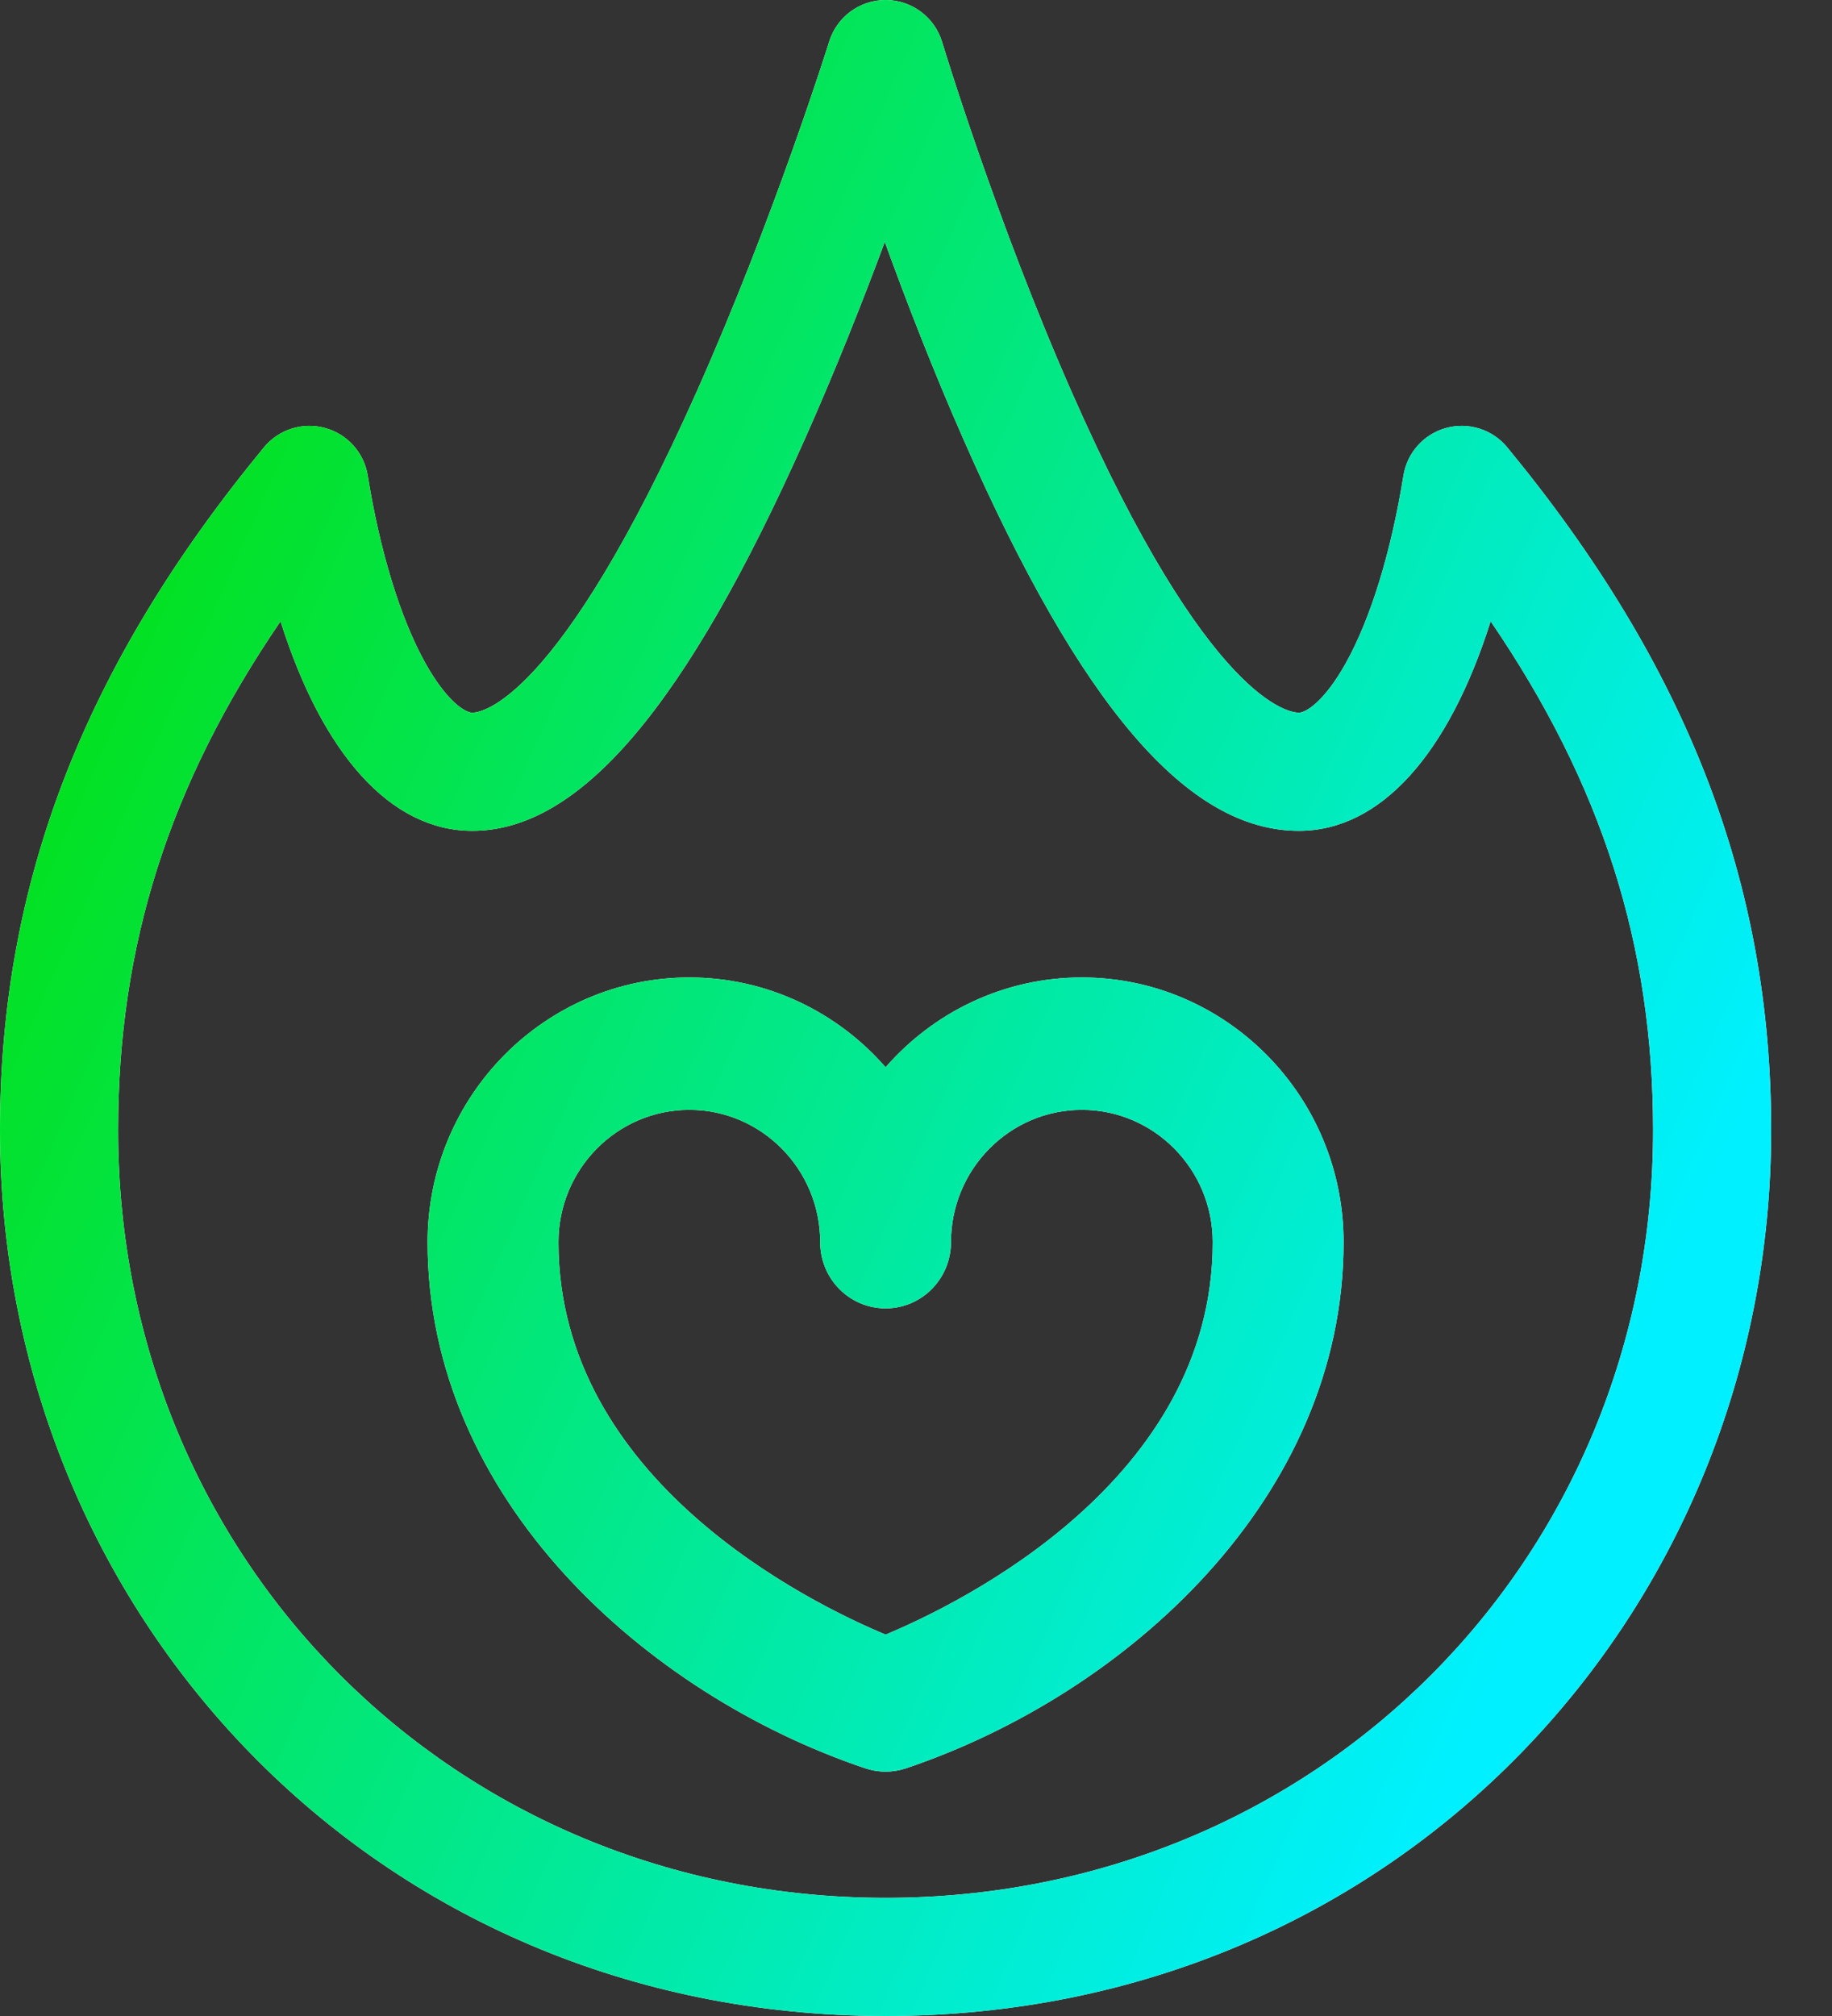
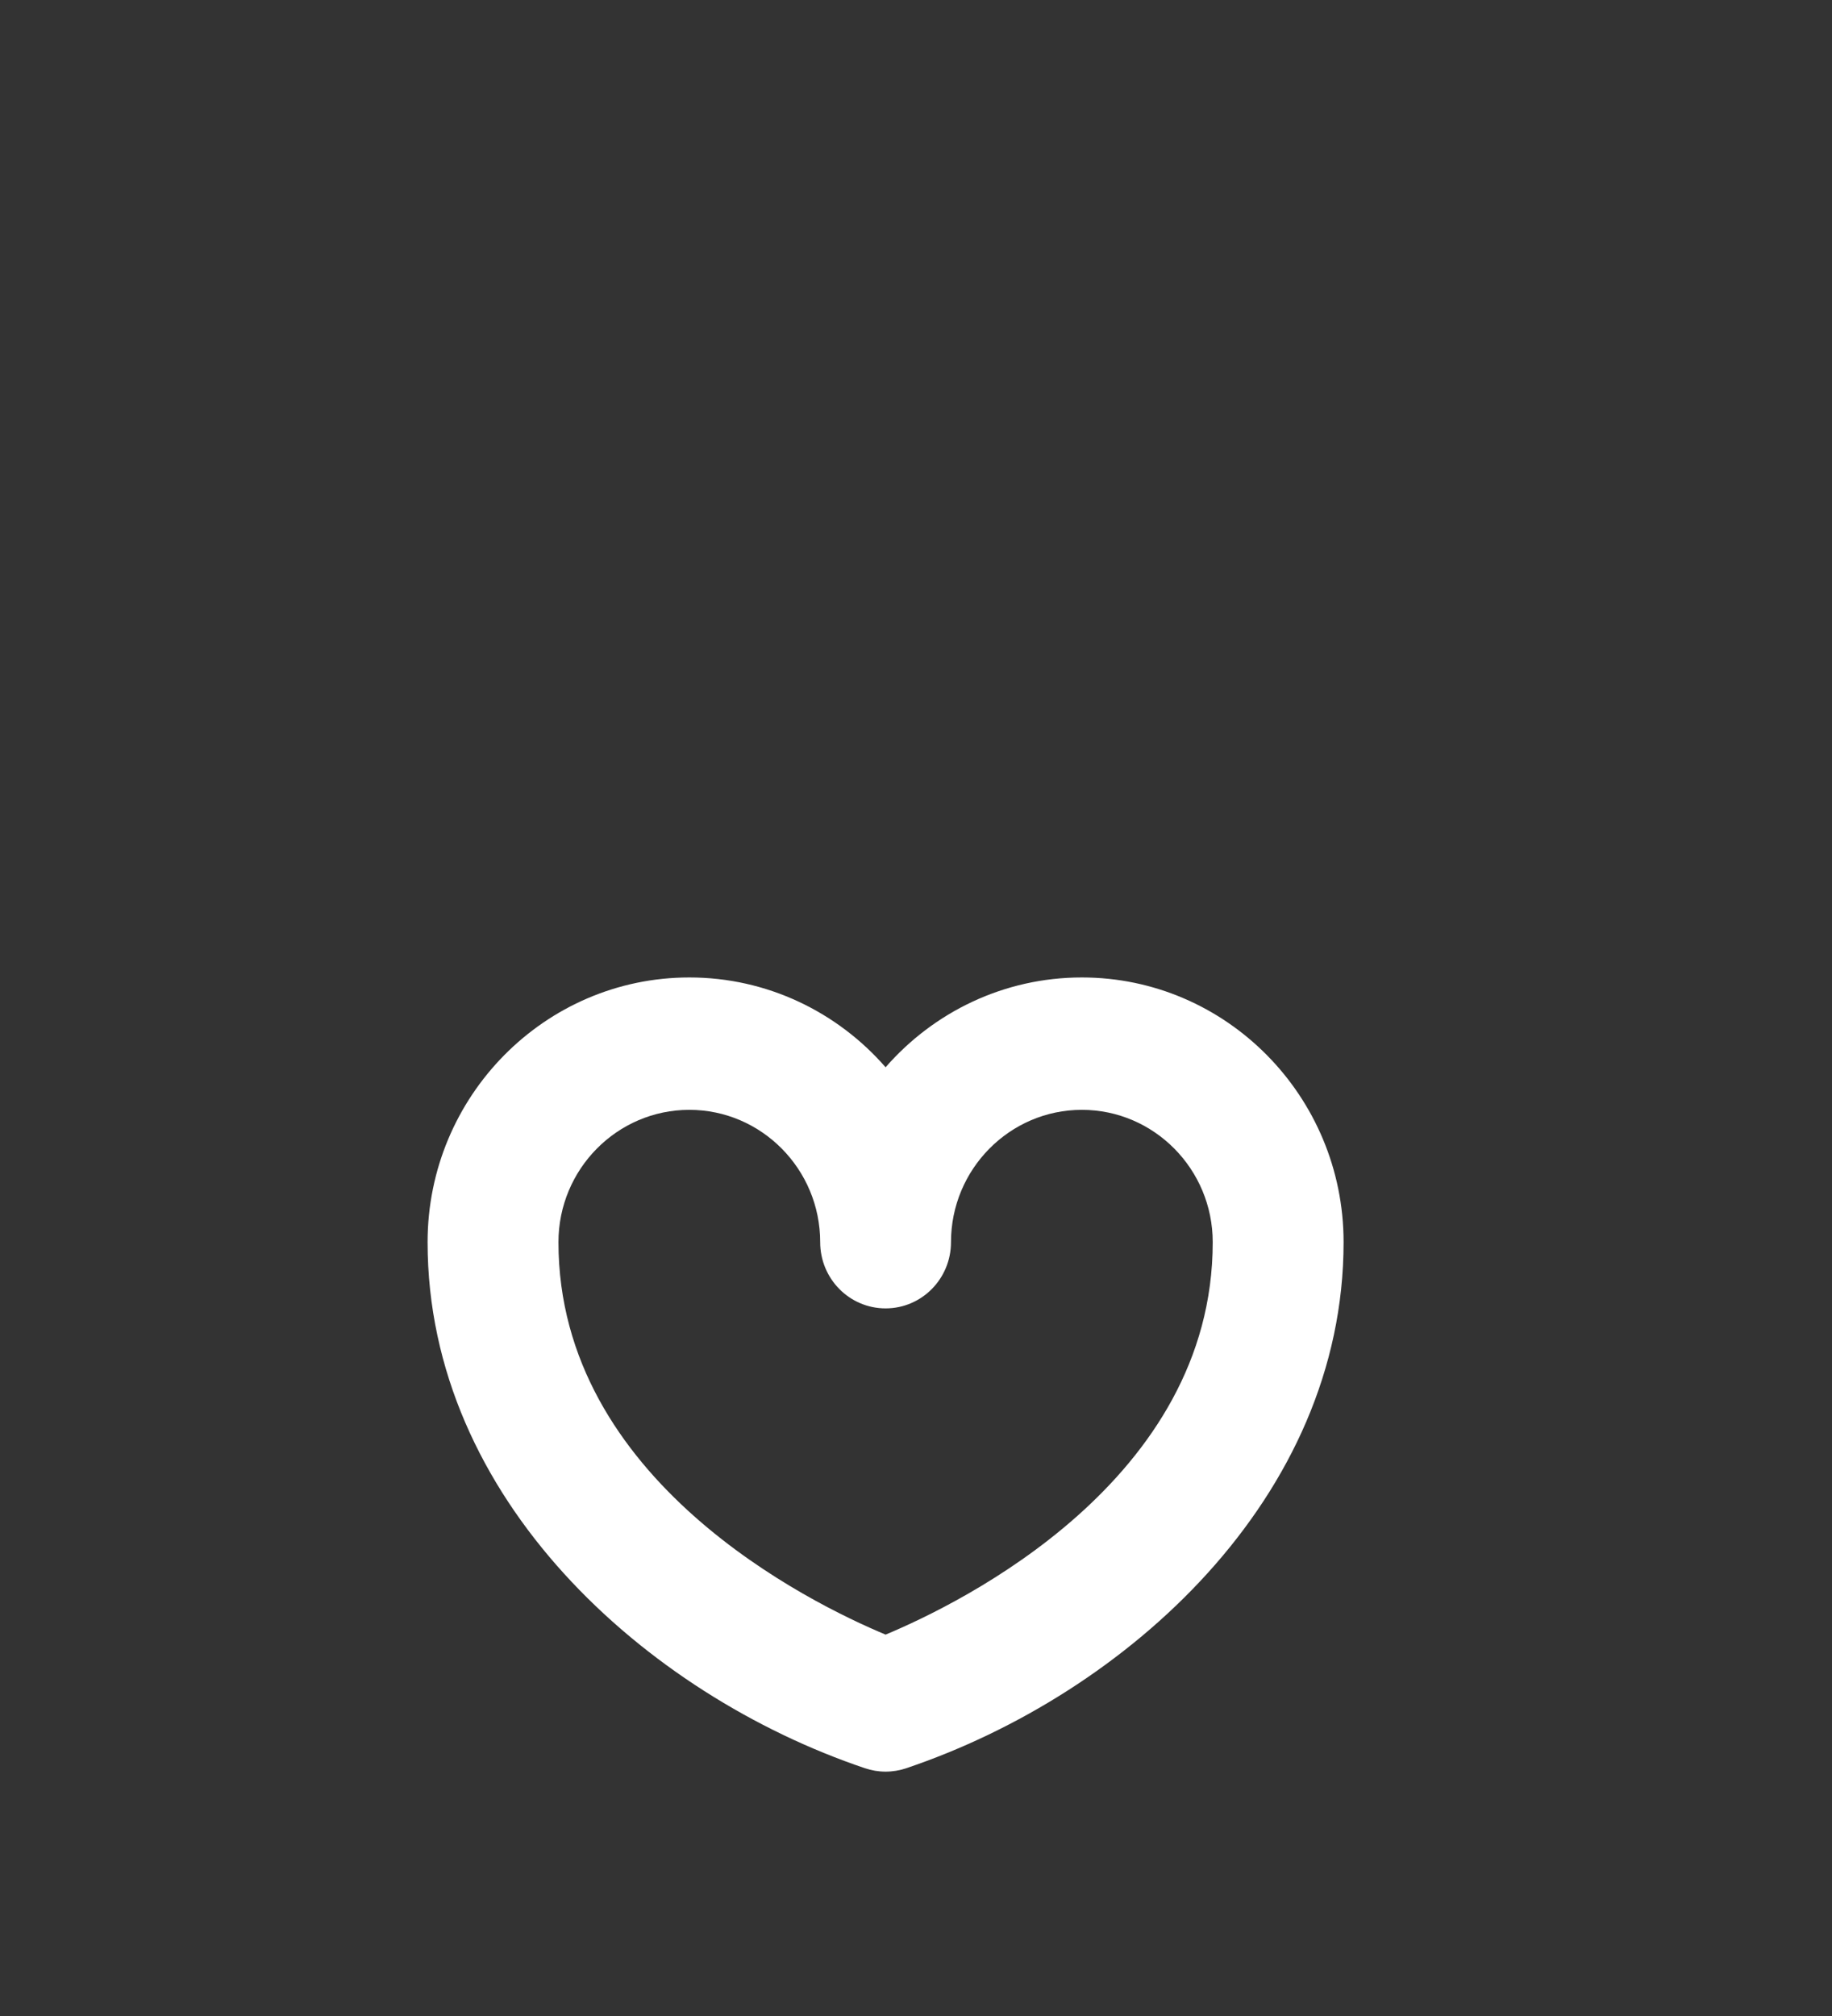
<svg xmlns="http://www.w3.org/2000/svg" width="30" height="33" viewBox="0 0 30 33" fill="none">
  <rect x="0" y="0" width="30" height="33" fill="#333333" stroke="none" />
  <path d="M17.716 16C16.438 16 15.288 16.569 14.502 17.47C13.716 16.569 12.566 16 11.288 16C8.925 16 7.002 17.944 7.002 20.333C7.002 24.538 10.582 27.736 14.163 28.944C14.273 28.981 14.387 29 14.502 29C14.616 29 14.731 28.981 14.841 28.944C18.46 27.723 22.002 24.51 22.002 20.333C22.002 17.944 20.079 16 17.716 16ZM14.502 26.757C13.273 26.244 9.145 24.233 9.145 20.333C9.145 19.139 10.106 18.167 11.288 18.167C12.469 18.167 13.431 19.139 13.431 20.333C13.431 20.932 13.91 21.417 14.502 21.417C15.094 21.417 15.573 20.932 15.573 20.333C15.573 19.139 16.535 18.167 17.716 18.167C18.898 18.167 19.859 19.139 19.859 20.333C19.859 24.234 15.729 26.245 14.502 26.757Z" fill="white" />
-   <path d="M17.716 16C16.438 16 15.288 16.569 14.502 17.47C13.716 16.569 12.566 16 11.288 16C8.925 16 7.002 17.944 7.002 20.333C7.002 24.538 10.582 27.736 14.163 28.944C14.273 28.981 14.387 29 14.502 29C14.616 29 14.731 28.981 14.841 28.944C18.46 27.723 22.002 24.51 22.002 20.333C22.002 17.944 20.079 16 17.716 16ZM14.502 26.757C13.273 26.244 9.145 24.233 9.145 20.333C9.145 19.139 10.106 18.167 11.288 18.167C12.469 18.167 13.431 19.139 13.431 20.333C13.431 20.932 13.91 21.417 14.502 21.417C15.094 21.417 15.573 20.932 15.573 20.333C15.573 19.139 16.535 18.167 17.716 18.167C18.898 18.167 19.859 19.139 19.859 20.333C19.859 24.234 15.729 26.245 14.502 26.757Z" fill="url(#paint0_linear_10_43)" />
-   <path d="M23.683 7.005C23.316 7.104 23.042 7.41 22.982 7.785C22.781 9.032 22.447 10.12 22.041 10.85C21.681 11.495 21.379 11.666 21.27 11.666C21.125 11.666 19.797 11.519 17.553 6.425C16.306 3.596 15.437 0.717 15.428 0.689C15.306 0.282 14.932 0.002 14.507 0C14.505 0 14.504 0 14.502 0C14.079 0 13.705 0.275 13.579 0.679C13.57 0.708 12.673 3.574 11.411 6.406C9.132 11.518 7.871 11.666 7.734 11.666C7.625 11.666 7.323 11.495 6.963 10.85C6.557 10.12 6.223 9.032 6.022 7.785C5.962 7.41 5.688 7.104 5.321 7.005C4.954 6.905 4.563 7.03 4.322 7.323C1.373 10.902 0 14.453 0 18.498C0 26.375 6.11 33 14.502 33C22.897 33 29.004 26.373 29.004 18.498C29.004 14.453 27.631 10.902 24.682 7.323C24.441 7.03 24.05 6.905 23.683 7.005ZM14.502 31.066C7.454 31.066 1.934 25.546 1.934 18.498C1.934 15.481 2.764 12.848 4.594 10.17C5.284 12.351 6.4 13.6 7.734 13.6C9.499 13.6 11.229 11.564 13.177 7.193C13.684 6.055 14.13 4.925 14.489 3.96C14.839 4.924 15.276 6.053 15.776 7.189C17.701 11.563 19.447 13.6 21.27 13.6C22.604 13.6 23.72 12.351 24.41 10.17C26.239 12.848 27.07 15.481 27.07 18.498C27.07 25.546 21.55 31.066 14.502 31.066Z" fill="white" />
-   <path d="M23.683 7.005C23.316 7.104 23.042 7.41 22.982 7.785C22.781 9.032 22.447 10.12 22.041 10.85C21.681 11.495 21.379 11.666 21.27 11.666C21.125 11.666 19.797 11.519 17.553 6.425C16.306 3.596 15.437 0.717 15.428 0.689C15.306 0.282 14.932 0.002 14.507 0C14.505 0 14.504 0 14.502 0C14.079 0 13.705 0.275 13.579 0.679C13.57 0.708 12.673 3.574 11.411 6.406C9.132 11.518 7.871 11.666 7.734 11.666C7.625 11.666 7.323 11.495 6.963 10.85C6.557 10.12 6.223 9.032 6.022 7.785C5.962 7.41 5.688 7.104 5.321 7.005C4.954 6.905 4.563 7.03 4.322 7.323C1.373 10.902 0 14.453 0 18.498C0 26.375 6.11 33 14.502 33C22.897 33 29.004 26.373 29.004 18.498C29.004 14.453 27.631 10.902 24.682 7.323C24.441 7.03 24.05 6.905 23.683 7.005ZM14.502 31.066C7.454 31.066 1.934 25.546 1.934 18.498C1.934 15.481 2.764 12.848 4.594 10.17C5.284 12.351 6.4 13.6 7.734 13.6C9.499 13.6 11.229 11.564 13.177 7.193C13.684 6.055 14.13 4.925 14.489 3.96C14.839 4.924 15.276 6.053 15.776 7.189C17.701 11.563 19.447 13.6 21.27 13.6C22.604 13.6 23.72 12.351 24.41 10.17C26.239 12.848 27.07 15.481 27.07 18.498C27.07 25.546 21.55 31.066 14.502 31.066Z" fill="url(#paint1_linear_10_43)" />
  <defs>
    <linearGradient id="paint0_linear_10_43" x1="1.103" y1="2.11" x2="30.006" y2="14.861" gradientUnits="userSpaceOnUse">
      <stop stop-color="#04DF00" />
      <stop offset="1" stop-color="#00F0FF" />
    </linearGradient>
    <linearGradient id="paint1_linear_10_43" x1="1.103" y1="2.11" x2="30.006" y2="14.861" gradientUnits="userSpaceOnUse">
      <stop stop-color="#04DF00" />
      <stop offset="1" stop-color="#00F0FF" />
    </linearGradient>
  </defs>
</svg>